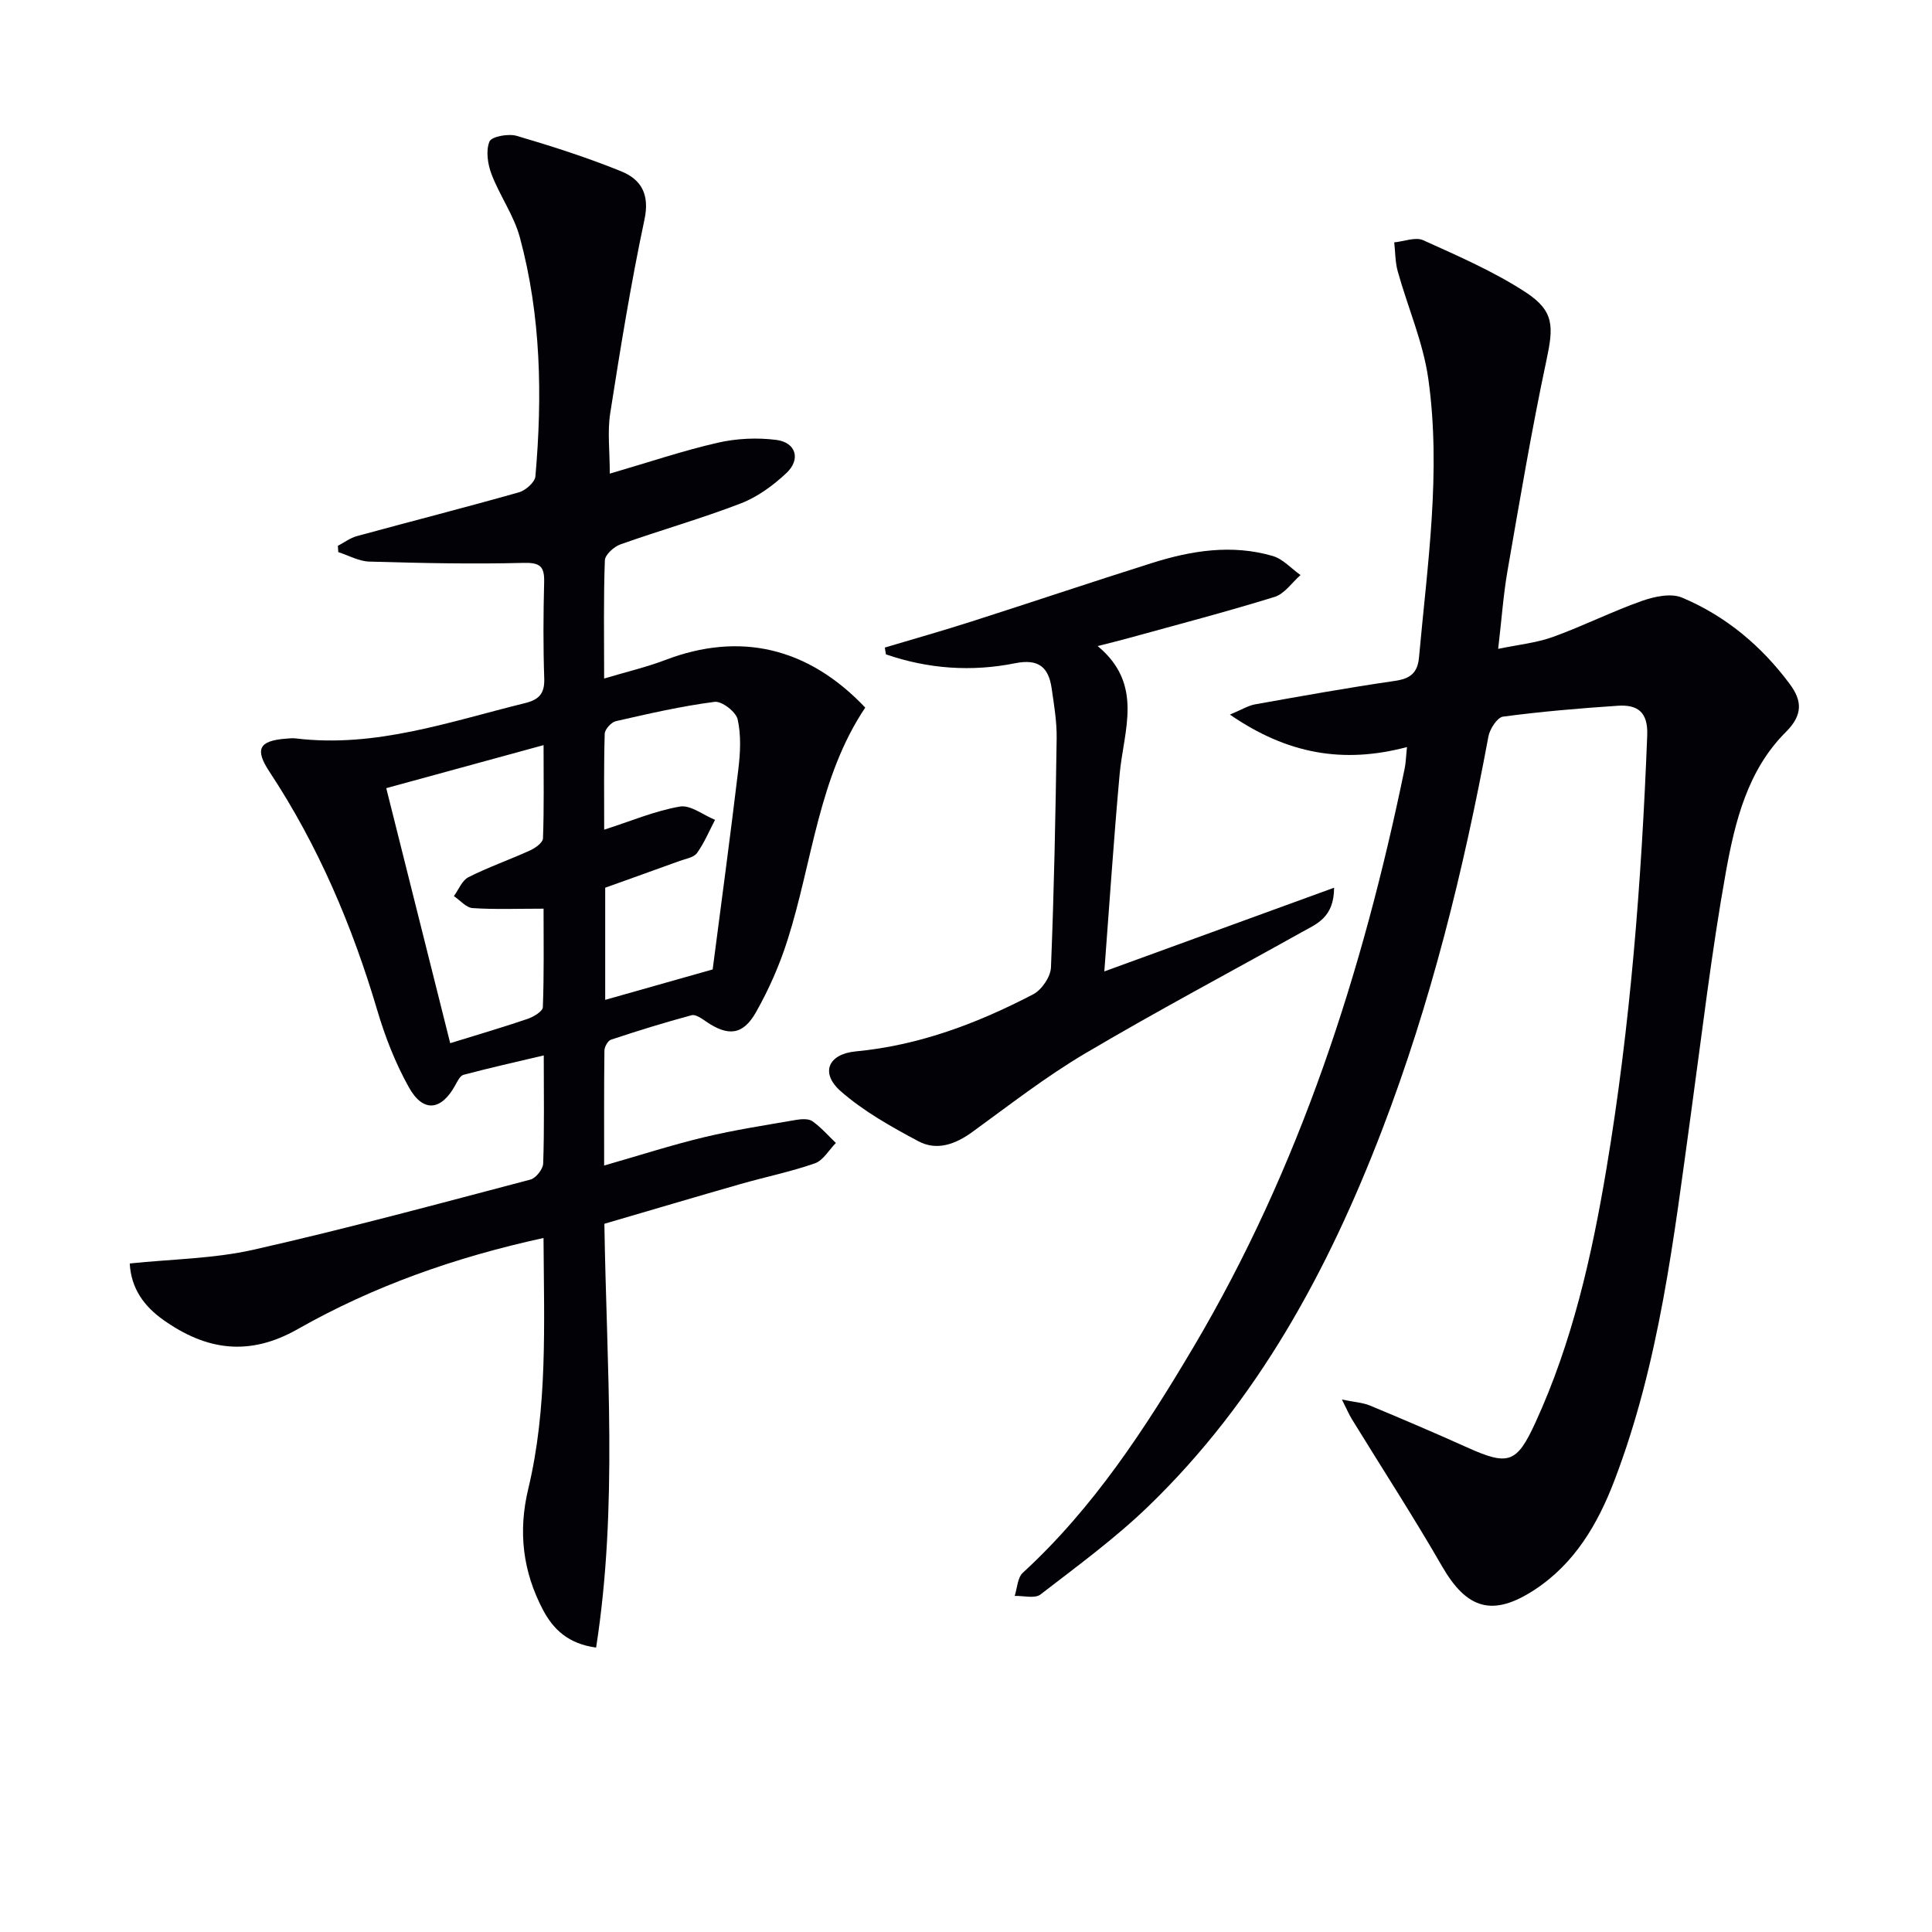
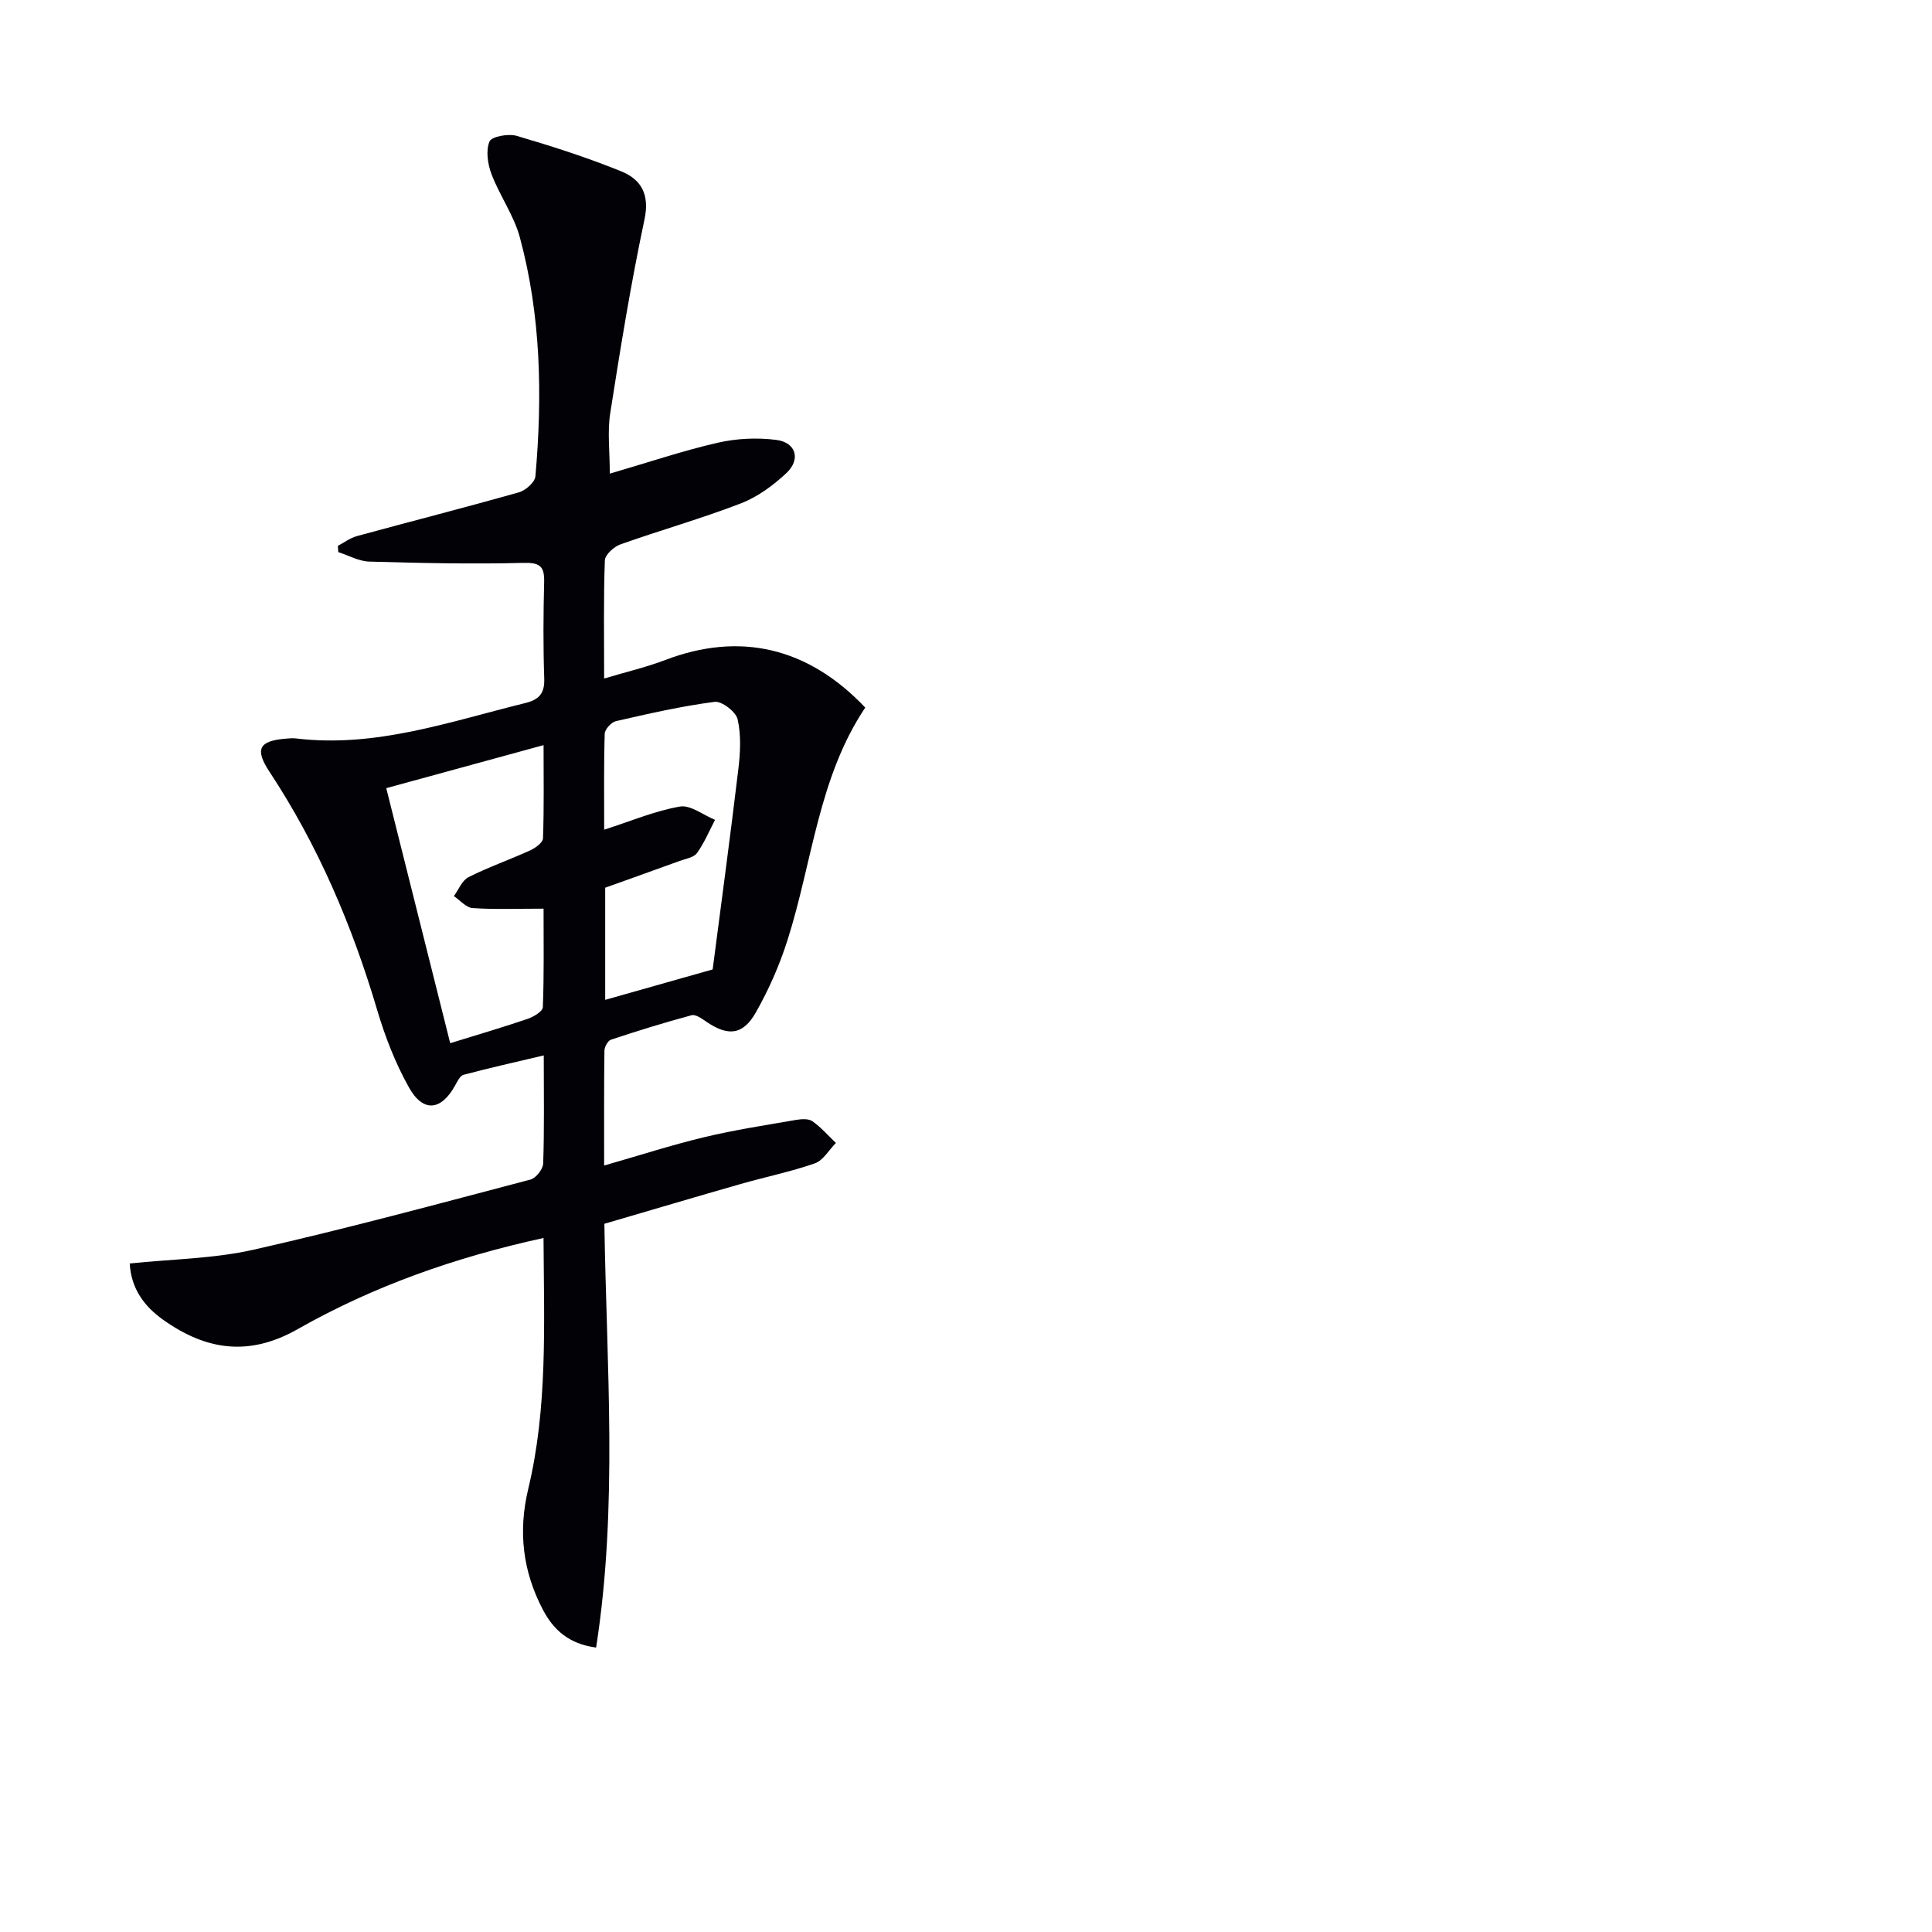
<svg xmlns="http://www.w3.org/2000/svg" enable-background="new 0 0 400 400" viewBox="0 0 400 400">
  <path d="m112.53 256.31c-18.39 4.02-35.26 10-50.89 18.87-10.12 5.75-18.99 4.36-27.83-1.91-3.92-2.78-6.66-6.43-6.95-11.68 8.66-.91 17.35-.98 25.63-2.85 19.23-4.34 38.27-9.51 57.33-14.52 1.13-.3 2.6-2.15 2.64-3.33.25-7.14.12-14.3.12-22.38-5.89 1.39-11.28 2.6-16.62 4.02-.72.19-1.27 1.38-1.73 2.2-2.89 5.23-6.62 5.67-9.56.41-2.81-5.01-4.95-10.51-6.58-16.03-5.18-17.49-12.23-34.07-22.3-49.33-3.09-4.68-2.17-6.42 3.43-6.85.66-.05 1.34-.13 2-.05 16.51 2.01 31.84-3.46 47.45-7.3 2.9-.71 4.11-1.95 4.01-5.08-.23-6.66-.19-13.33-.02-19.99.08-3.28-.87-4.06-4.32-3.97-10.62.27-21.26.04-31.89-.27-2.15-.06-4.28-1.28-6.41-1.96-.03-.43-.06-.87-.09-1.3 1.32-.69 2.56-1.64 3.96-2.02 11.17-3.05 22.39-5.91 33.53-9.06 1.38-.39 3.3-2.08 3.41-3.31 1.46-16.64 1.17-33.25-3.22-49.47-1.23-4.56-4.17-8.63-5.87-13.1-.79-2.07-1.2-4.85-.42-6.75.43-1.04 3.92-1.68 5.64-1.17 7.3 2.14 14.57 4.48 21.61 7.33 4.15 1.68 5.96 4.76 4.84 10-2.82 13.27-4.99 26.68-7.09 40.09-.6 3.84-.09 7.85-.09 12.51 8.1-2.36 15.15-4.75 22.36-6.4 3.9-.89 8.15-1.09 12.12-.58 4.07.52 5.11 4.02 2.1 6.85-2.73 2.56-5.97 4.95-9.42 6.28-8.19 3.16-16.68 5.56-24.96 8.5-1.35.48-3.18 2.14-3.22 3.31-.29 7.8-.15 15.62-.15 24.46 4.62-1.38 8.74-2.34 12.65-3.83 15.39-5.88 29.54-2.69 41.41 9.85-9.69 14.45-10.93 31.9-16.08 48.09-1.64 5.18-3.87 10.26-6.55 14.99-2.71 4.78-5.8 5.01-10.32 1.92-.9-.62-2.17-1.53-3-1.31-5.61 1.51-11.16 3.23-16.68 5.06-.66.22-1.36 1.48-1.37 2.27-.1 7.62-.06 15.24-.06 23.79 7.4-2.12 14-4.26 20.73-5.87 6.25-1.5 12.63-2.47 18.97-3.57 1.11-.19 2.61-.3 3.42.27 1.79 1.26 3.26 2.97 4.86 4.5-1.44 1.45-2.62 3.62-4.36 4.22-5 1.75-10.24 2.81-15.34 4.27-9.37 2.68-18.71 5.46-28.23 8.24.45 29.45 2.84 58.52-1.71 87.74-5.7-.76-8.85-3.72-11-7.8-4.18-7.94-5.18-16.19-3.05-25.06 4.04-16.83 3.26-33.99 3.16-51.94zm-19.32-40.33c5.92-1.83 11.01-3.32 16.02-5.03 1.23-.42 3.12-1.55 3.16-2.41.26-6.74.15-13.5.15-20.41-5.4 0-10.06.19-14.69-.12-1.34-.09-2.59-1.62-3.88-2.48.99-1.34 1.69-3.25 3.02-3.92 4.13-2.08 8.54-3.62 12.76-5.54 1.09-.49 2.64-1.62 2.67-2.5.23-6.23.12-12.46.12-19.3-11.36 3.11-21.83 5.97-32.57 8.91 4.47 17.82 8.8 35.1 13.24 52.8zm54.34-15.27c1.72-13.25 3.63-27.36 5.32-41.49.41-3.4.59-7.01-.15-10.29-.35-1.56-3.28-3.81-4.76-3.62-6.88.89-13.68 2.45-20.45 4-.95.22-2.28 1.68-2.31 2.6-.2 6.56-.11 13.13-.11 19.87 5.59-1.8 10.53-3.9 15.67-4.79 2.2-.38 4.84 1.76 7.28 2.75-1.21 2.32-2.23 4.78-3.74 6.88-.66.92-2.31 1.17-3.56 1.62-5.11 1.86-10.23 3.68-15.44 5.55v23.22c7.08-2 13.83-3.91 22.25-6.3z" fill="#010106" />
-   <path d="m291.3 154.67c-13.2 3.5-24.79 1.46-36.66-6.72 2.47-1.03 3.79-1.87 5.21-2.12 9.62-1.72 19.24-3.45 28.9-4.85 3.19-.46 4.74-1.6 5.04-4.87 1.73-19.19 4.63-38.39 1.93-57.65-1.06-7.57-4.26-14.83-6.33-22.27-.54-1.92-.5-4-.73-6.01 2.02-.19 4.4-1.17 6.01-.44 7.22 3.27 14.59 6.46 21.19 10.76 5.99 3.91 5.79 7.15 4.32 14.06-3.07 14.42-5.52 28.98-8.05 43.52-.88 5.03-1.23 10.15-1.95 16.26 4.13-.86 7.89-1.23 11.34-2.47 6.21-2.24 12.16-5.24 18.38-7.44 2.59-.92 6.05-1.67 8.35-.7 9.04 3.8 16.44 10 22.3 17.89 2.55 3.43 2.78 6.38-.84 9.97-7.88 7.85-10.5 18.5-12.38 28.92-2.99 16.64-4.95 33.47-7.26 50.23-3.53 25.64-6.5 51.41-15.84 75.83-3.43 8.97-8.22 17.16-16.53 22.59-8.68 5.67-14.02 4-19.14-4.88-5.95-10.33-12.46-20.34-18.7-30.51-.58-.95-1.01-1.99-2.03-4.01 2.56.53 4.3.62 5.82 1.25 6.74 2.8 13.45 5.67 20.1 8.66 8.54 3.85 10.27 3.29 14.12-5.09 7.69-16.74 11.7-34.56 14.72-52.57 4.98-29.7 7.28-59.68 8.45-89.77.19-4.88-2.05-6.39-6.11-6.12-7.93.53-15.86 1.2-23.73 2.25-1.21.16-2.75 2.55-3.04 4.11-5.16 27.79-11.9 55.13-22.05 81.56-11.14 29-25.72 55.95-48.31 77.78-6.91 6.68-14.75 12.41-22.38 18.3-1.16.9-3.53.24-5.34.3.53-1.62.58-3.78 1.68-4.79 14.65-13.45 25.37-29.9 35.37-46.79 21.98-37.13 35.01-77.59 43.67-119.62.27-1.26.29-2.58.5-4.55z" fill="#010106" />
-   <path d="m183.19 134.07c5.99-1.79 12.02-3.49 17.97-5.4 12.47-3.99 24.87-8.17 37.36-12.11 8.17-2.58 16.55-3.91 24.98-1.45 2.12.62 3.85 2.6 5.76 3.95-1.77 1.55-3.3 3.88-5.36 4.52-9.98 3.09-20.09 5.73-30.16 8.51-2.02.56-4.06 1.05-6.48 1.67 9.61 7.96 5.38 17.44 4.55 26.52-1.22 13.39-2.1 26.8-3.17 40.84 16.09-5.86 31.47-11.46 47.57-17.33-.02 6.25-3.69 7.52-6.76 9.24-14.95 8.35-30.08 16.38-44.81 25.09-8.13 4.81-15.66 10.67-23.32 16.24-3.52 2.56-7.36 3.95-11.16 1.93-5.62-2.99-11.33-6.19-16.08-10.35-4.31-3.78-2.64-7.71 3.09-8.26 13.14-1.24 25.2-5.81 36.74-11.82 1.76-.92 3.6-3.61 3.68-5.56.64-15.79.95-31.6 1.18-47.41.05-3.46-.54-6.95-1.04-10.4-.63-4.32-2.68-6.15-7.53-5.18-9.03 1.82-18.04 1.18-26.78-1.83-.07-.45-.15-.93-.23-1.41z" fill="#010106" />
</svg>